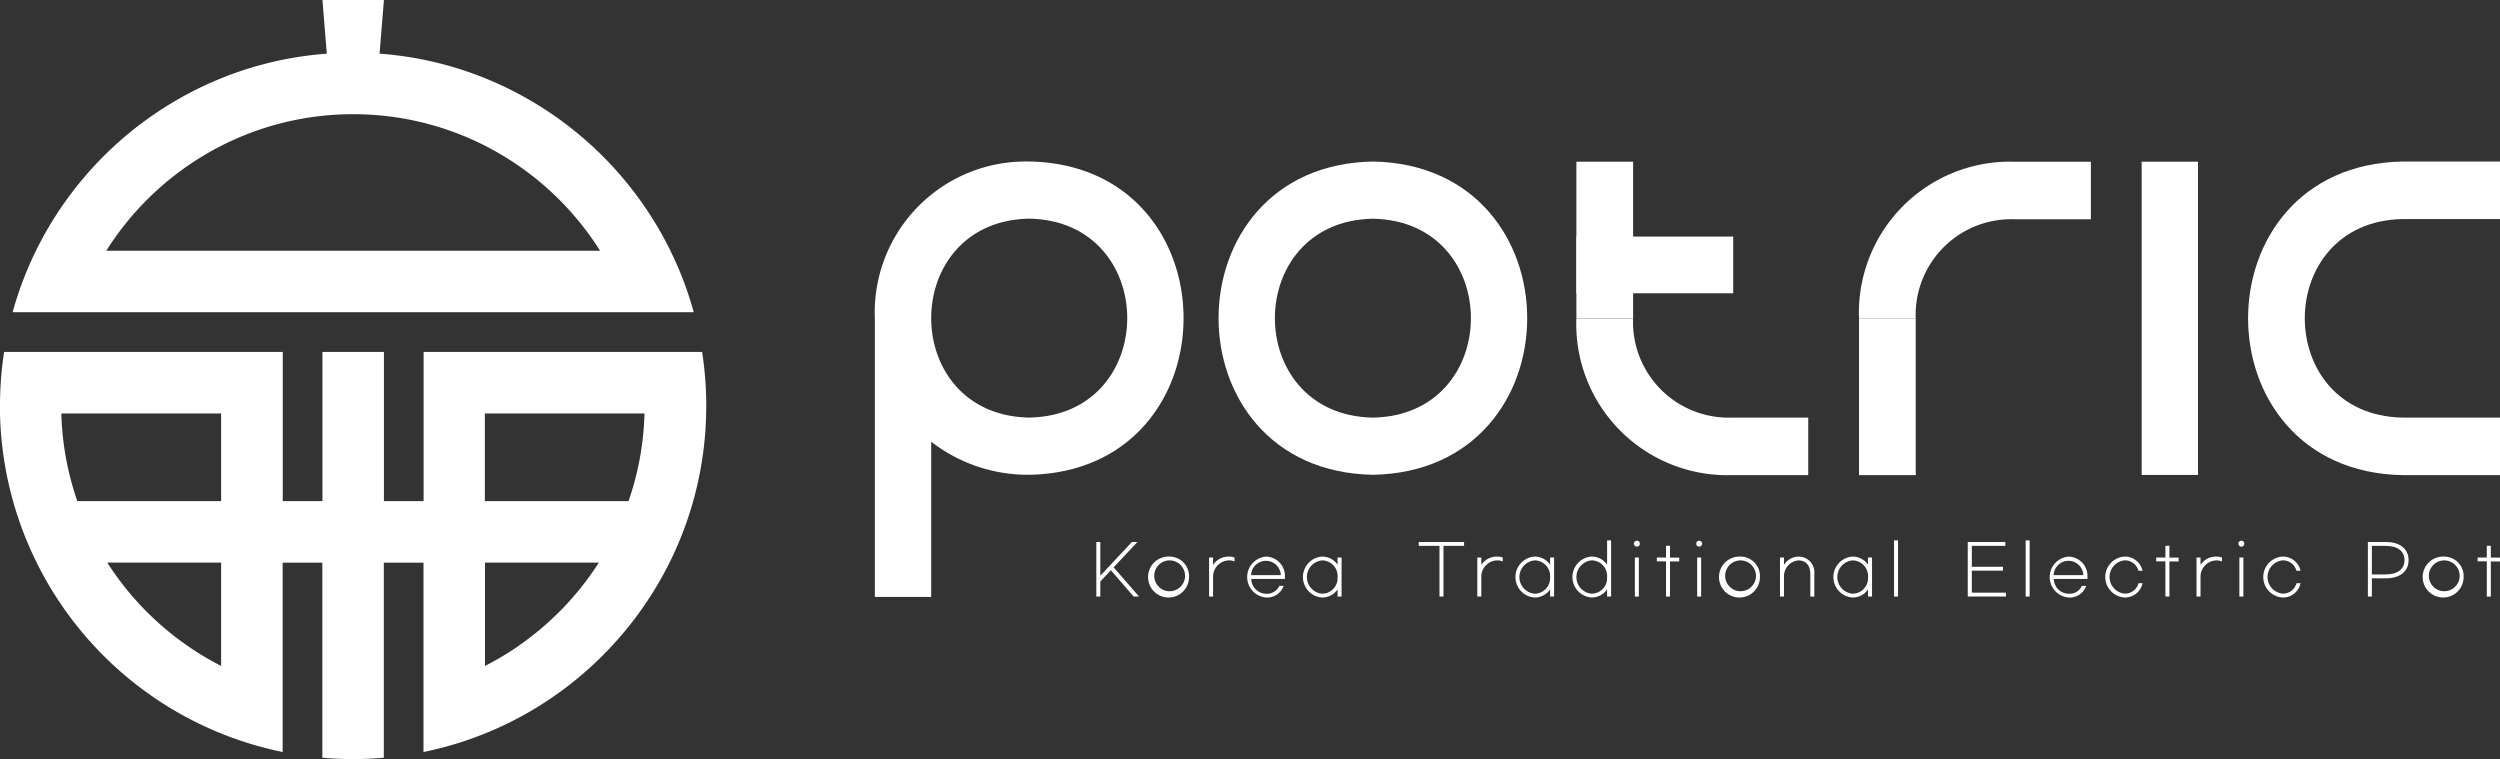
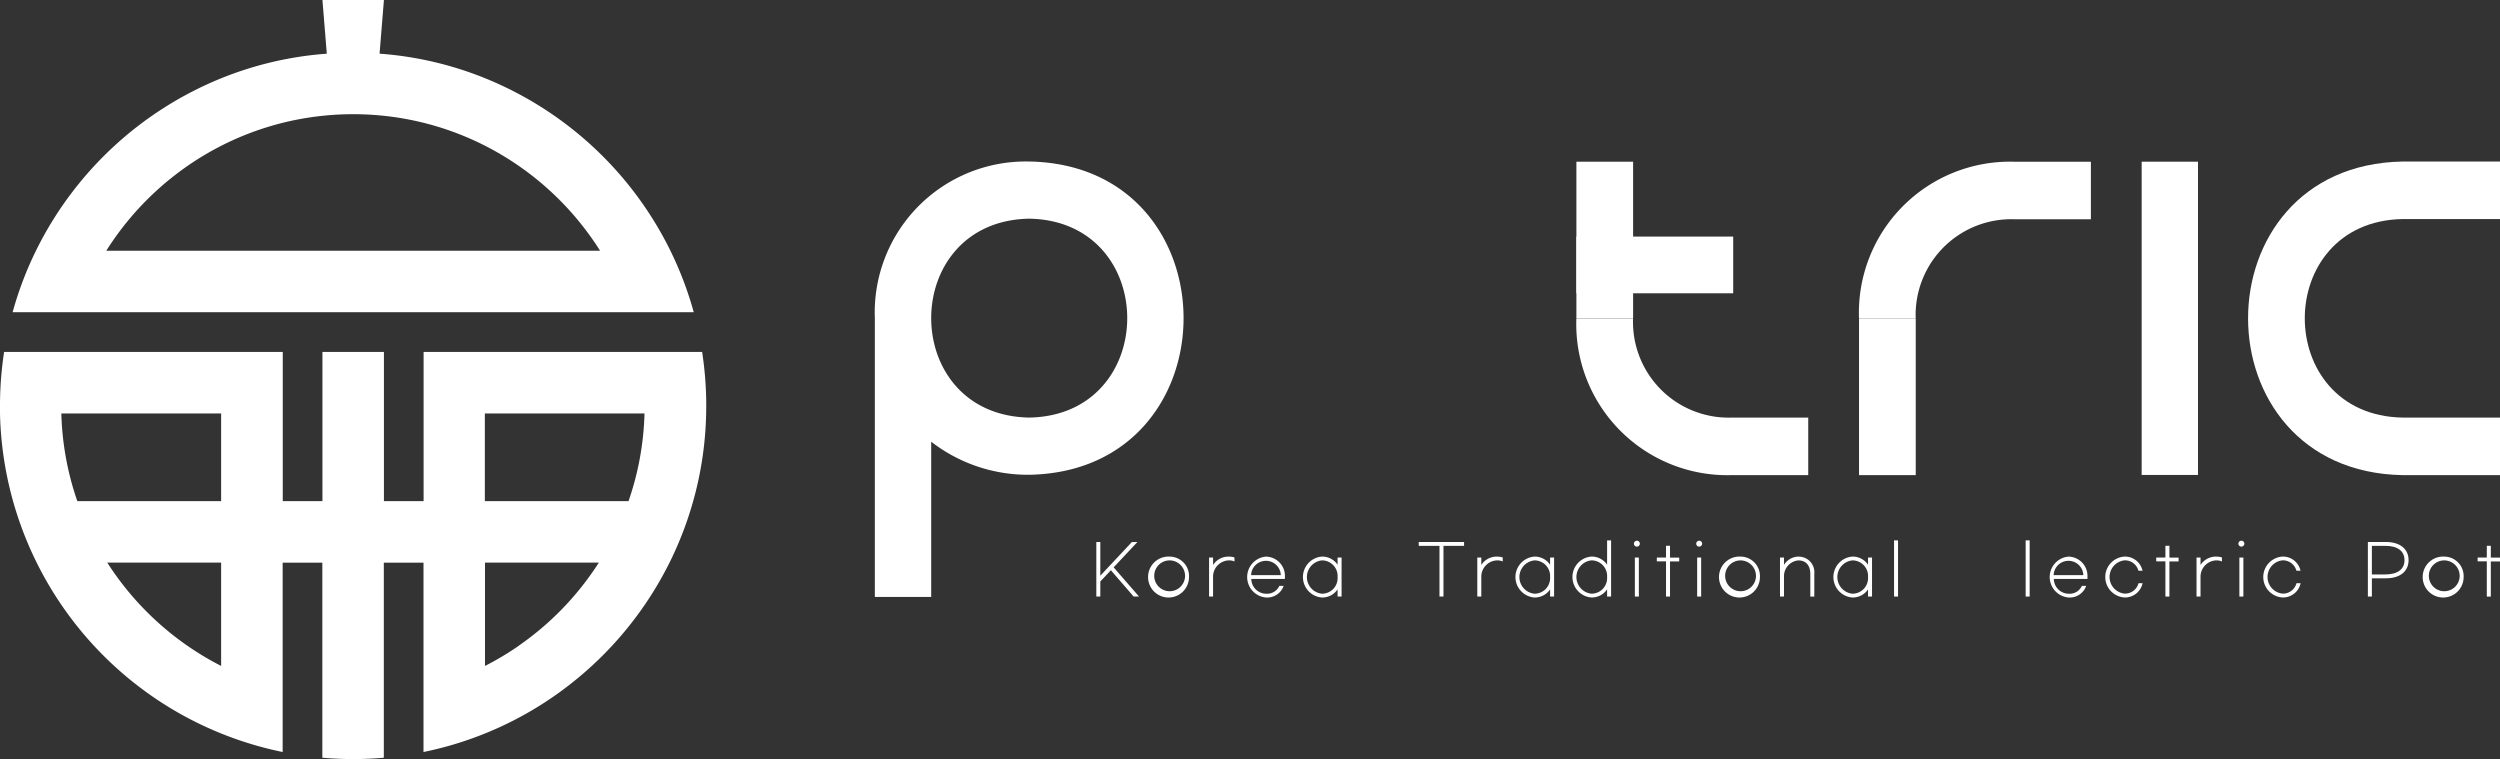
<svg xmlns="http://www.w3.org/2000/svg" width="125.162" height="38" viewBox="0 0 125.162 38">
  <rect x="0" y="0" width="125.162" height="38" fill="#333333" stroke="none" />
  <g id="그룹_20337" data-name="그룹 20337" transform="translate(-447.53 -1272.298)">
    <g id="그룹_20335" data-name="그룹 20335" transform="translate(447.53 1272.298)">
      <path id="패스_149560" data-name="패스 149560" d="M481.781,1284.85a17.788,17.788,0,0,0-9.277-8.635,17.459,17.459,0,0,0-5.066-1.213l-.218-.017.218-2.687H464.36l.218,2.688-.218.017a17.459,17.459,0,0,0-5.066,1.213,17.788,17.788,0,0,0-9.277,8.635,17.566,17.566,0,0,0-1.168,3.078h34.1a17.571,17.571,0,0,0-1.168-3.078m-28.243,0a14.7,14.7,0,0,1,5.756-5.255,14.519,14.519,0,0,1,5.066-1.5,14.655,14.655,0,0,1,3.078,0,14.519,14.519,0,0,1,5.066,1.5,14.7,14.7,0,0,1,5.756,5.255Z" transform="translate(-448.217 -1272.298)" fill="#fff" />
      <path id="패스_149561" data-name="패스 149561" d="M482.688,1309.068h-13.95v7.468h-1.987v-7.468h-3.078v7.468h-1.987v-7.468h-13.95a17.75,17.75,0,0,0-.206,2.7c0,.128,0,.255,0,.381a17.7,17.7,0,0,0,14.151,16.947v-9.478h1.987v9.764c.507.044,1.02.068,1.539.068s1.032-.024,1.539-.068v-9.764h1.987v9.478a17.614,17.614,0,0,0,7.262-3.329,17.8,17.8,0,0,0,5.053-6.149c.122-.245.238-.493.348-.744a17.535,17.535,0,0,0,1.487-6.725c0-.127.005-.253.005-.381a17.75,17.75,0,0,0-.206-2.7m-24.081,3.078v4.39h-7.2a14.524,14.524,0,0,1-.8-4.39Zm0,12.641a14.712,14.712,0,0,1-5.7-5.172h5.7Zm14.887-1a14.551,14.551,0,0,1-1.677,1v-5.172h5.7a14.713,14.713,0,0,1-4.027,4.171m5.52-7.25h-7.2v-4.39h7.993a14.511,14.511,0,0,1-.8,4.39" transform="translate(-447.53 -1291.447)" fill="#fff" />
    </g>
    <g id="그룹_20336" data-name="그룹 20336" transform="translate(491.328 1280.385)">
      <path id="패스_149562" data-name="패스 149562" d="M564.119,1328.921h-.276l-1.582,1.688v-1.688h-.2v2.731h.2v-.755l.528-.563,1.132,1.309.009.01h.27l-1.273-1.463Z" transform="translate(-550.972 -1309.873)" fill="#fff" />
      <path id="패스_149563" data-name="패스 149563" d="M568.674,1330.446a1.025,1.025,0,1,0,.969,1.024.976.976,0,0,0-.969-1.024m.769,1.024a.772.772,0,1,1-.769-.834.777.777,0,0,1,.769.834" transform="translate(-553.913 -1310.667)" fill="#fff" />
      <path id="패스_149564" data-name="패스 149564" d="M574.828,1330.446a.916.916,0,0,0-.783.419v-.372h-.2v1.953h.2v-1.017a.817.817,0,0,1,.776-.793.671.671,0,0,1,.256.038l.04.017v-.2l-.019-.007a.823.823,0,0,0-.27-.036" transform="translate(-557.111 -1310.667)" fill="#fff" />
      <path id="패스_149565" data-name="패스 149565" d="M578.775,1330.446a1.027,1.027,0,0,0,0,2.048.876.876,0,0,0,.864-.544l.013-.038h-.217l-.007.019a.675.675,0,0,1-.653.374.753.753,0,0,1-.743-.74h1.684l0-.024a.364.364,0,0,0,0-.07.967.967,0,0,0-.95-1.024m-.743.927a.744.744,0,0,1,1.487,0Z" transform="translate(-559.185 -1310.667)" fill="#fff" />
      <path id="패스_149566" data-name="패스 149566" d="M585.386,1330.853a.926.926,0,0,0-.786-.407,1.027,1.027,0,0,0,0,2.048.927.927,0,0,0,.786-.406v.359h.2v-1.953h-.2Zm0,.617a.782.782,0,0,1-.78.834.838.838,0,0,1,0-1.668.782.782,0,0,1,.78.834" transform="translate(-562.218 -1310.667)" fill="#fff" />
      <path id="패스_149567" data-name="패스 149567" d="M595.755,1329.115h1.036v2.537h.2v-2.537h1.032v-.194h-2.271Z" transform="translate(-568.522 -1309.873)" fill="#fff" />
      <path id="패스_149568" data-name="패스 149568" d="M602.851,1330.446a.916.916,0,0,0-.783.419v-.372h-.2v1.953h.2v-1.017a.817.817,0,0,1,.776-.793.671.671,0,0,1,.256.038l.04.017v-.2l-.019-.007a.822.822,0,0,0-.27-.036" transform="translate(-571.705 -1310.667)" fill="#fff" />
      <path id="패스_149569" data-name="패스 149569" d="M607.586,1330.853a.926.926,0,0,0-.786-.407,1.027,1.027,0,0,0,0,2.048.927.927,0,0,0,.786-.406v.359h.2v-1.953h-.2Zm0,.617a.782.782,0,0,1-.78.834.838.838,0,0,1,0-1.668.782.782,0,0,1,.78.834" transform="translate(-573.779 -1310.667)" fill="#fff" />
      <path id="패스_149570" data-name="패스 149570" d="M613.543,1329.97a.926.926,0,0,0-.786-.407,1.027,1.027,0,0,0,0,2.048.927.927,0,0,0,.786-.406v.359h.2v-2.812h-.2Zm0,.617a.782.782,0,0,1-.78.834.838.838,0,0,1,0-1.668.782.782,0,0,1,.78.834" transform="translate(-576.882 -1309.785)" fill="#fff" />
      <rect id="사각형_5017" data-name="사각형 5017" width="0.2" height="1.953" transform="translate(38.051 19.826)" fill="#fff" />
      <path id="패스_149571" data-name="패스 149571" d="M618.379,1328.787a.148.148,0,1,0,.148.148.144.144,0,0,0-.148-.148" transform="translate(-580.227 -1309.803)" fill="#fff" />
      <path id="패스_149572" data-name="패스 149572" d="M621.284,1329.316h-.2v.589h-.46v.191h.46v1.762h.2V1330.1h.46v-.191h-.46Z" transform="translate(-581.473 -1310.079)" fill="#fff" />
      <rect id="사각형_5018" data-name="사각형 5018" width="0.2" height="1.953" transform="translate(41.17 19.826)" fill="#fff" />
      <path id="패스_149573" data-name="패스 149573" d="M624.887,1328.787a.148.148,0,1,0,.148.148.144.144,0,0,0-.148-.148" transform="translate(-583.616 -1309.803)" fill="#fff" />
      <path id="패스_149574" data-name="패스 149574" d="M628.321,1330.446a1.025,1.025,0,1,0,.969,1.024.976.976,0,0,0-.969-1.024m.769,1.024a.772.772,0,1,1-.769-.834.777.777,0,0,1,.769.834" transform="translate(-584.977 -1310.667)" fill="#fff" />
      <path id="패스_149575" data-name="패스 149575" d="M634.441,1330.446a.87.87,0,0,0-.749.416v-.368h-.2v1.953h.2v-1.017a.791.791,0,0,1,.718-.793c.381,0,.6.25.6.685v1.125h.2V1331.3a.778.778,0,0,0-.77-.851" transform="translate(-588.175 -1310.667)" fill="#fff" />
      <path id="패스_149576" data-name="패스 149576" d="M640.8,1330.853a.926.926,0,0,0-.786-.407,1.027,1.027,0,0,0,0,2.048.927.927,0,0,0,.786-.406v.359h.2v-1.953h-.2Zm0,.617a.782.782,0,0,1-.78.834.838.838,0,0,1,0-1.668.782.782,0,0,1,.78.834" transform="translate(-591.075 -1310.667)" fill="#fff" />
      <rect id="사각형_5019" data-name="사각형 5019" width="0.2" height="2.812" transform="translate(51.027 18.967)" fill="#fff" />
-       <path id="패스_149577" data-name="패스 149577" d="M653.312,1330.356h1.56v-.194h-1.56v-1.048h1.678v-.194h-1.882v2.731h1.912v-.194h-1.708Z" transform="translate(-598.391 -1309.873)" fill="#fff" />
      <rect id="사각형_5020" data-name="사각형 5020" width="0.2" height="2.812" transform="translate(57.616 18.967)" fill="#fff" />
      <path id="패스_149578" data-name="패스 149578" d="M662.619,1330.446a1.027,1.027,0,0,0,0,2.048.876.876,0,0,0,.864-.544l.013-.038h-.217l-.007.019a.675.675,0,0,1-.653.374.753.753,0,0,1-.743-.74h1.684l0-.024a.37.37,0,0,0,0-.07.967.967,0,0,0-.95-1.024m-.743.927a.744.744,0,0,1,1.487,0Z" transform="translate(-602.85 -1310.667)" fill="#fff" />
      <path id="패스_149579" data-name="패스 149579" d="M669.143,1331.8a.7.7,0,0,1-.683.5.837.837,0,0,1,0-1.667.7.7,0,0,1,.679.5l.007.02h.206l-.011-.037a.9.9,0,0,0-.881-.671,1.025,1.025,0,0,0,.01,2.048.9.9,0,0,0,.874-.677l.01-.037h-.205Z" transform="translate(-605.883 -1310.667)" fill="#fff" />
      <path id="패스_149580" data-name="패스 149580" d="M673.456,1329.316h-.2v.589h-.46v.191h.46v1.762h.2V1330.1h.46v-.191h-.46Z" transform="translate(-608.643 -1310.079)" fill="#fff" />
      <path id="패스_149581" data-name="패스 149581" d="M677.992,1330.446a.916.916,0,0,0-.783.419v-.372h-.2v1.953h.2v-1.017a.817.817,0,0,1,.776-.793.671.671,0,0,1,.256.038l.04.017v-.2l-.019-.007a.822.822,0,0,0-.27-.036" transform="translate(-610.838 -1310.667)" fill="#fff" />
      <path id="패스_149582" data-name="패스 149582" d="M681.533,1328.787a.148.148,0,1,0,.148.148.144.144,0,0,0-.148-.148" transform="translate(-613.117 -1309.803)" fill="#fff" />
      <rect id="사각형_5021" data-name="사각형 5021" width="0.2" height="1.953" transform="translate(68.316 19.826)" fill="#fff" />
      <path id="패스_149583" data-name="패스 149583" d="M685.646,1331.8a.7.7,0,0,1-.683.5.837.837,0,0,1,0-1.667.7.7,0,0,1,.68.5l.007.02h.206l-.011-.037a.9.9,0,0,0-.881-.671,1.025,1.025,0,0,0,.011,2.048.9.9,0,0,0,.874-.677l.01-.037h-.205Z" transform="translate(-614.477 -1310.667)" fill="#fff" />
      <path id="패스_149584" data-name="패스 149584" d="M695.821,1328.921h-.912v2.732h.2v-.914h.709c.7,0,1.129-.348,1.129-.909s-.433-.909-1.129-.909m.925.909c0,.454-.347.715-.953.715h-.681v-1.431h.681c.605,0,.953.261.953.716" transform="translate(-620.16 -1309.873)" fill="#fff" />
      <path id="패스_149585" data-name="패스 149585" d="M701.837,1330.446a1.025,1.025,0,1,0,.969,1.024.976.976,0,0,0-.969-1.024m.769,1.024a.772.772,0,1,1-.769-.834.777.777,0,0,1,.769.834" transform="translate(-623.263 -1310.667)" fill="#fff" />
      <path id="패스_149586" data-name="패스 149586" d="M707.034,1329.906v-.589h-.2v.589h-.46v.19h.46v1.763h.2V1330.1h.46v-.19Z" transform="translate(-626.13 -1310.079)" fill="#fff" />
-       <path id="패스_149587" data-name="패스 149587" d="M582.562,1304.856c-10.305-.185-10.3-15.5,0-15.683,10.3.184,10.3,15.5,0,15.683m0-12.82c-6.544.117-6.542,9.842,0,9.958,6.544-.117,6.542-9.842,0-9.958" transform="translate(-557.626 -1289.173)" fill="#fff" />
      <path id="패스_149588" data-name="패스 149588" d="M546.655,1289.173a7.558,7.558,0,0,0-7.728,7.859h0v13.938h2.821v-7.77a7.9,7.9,0,0,0,4.908,1.655c10.3-.183,10.305-15.5,0-15.683m0,12.82c-6.543-.116-6.544-9.841,0-9.958,6.542.116,6.543,9.841,0,9.958" transform="translate(-538.926 -1289.173)" fill="#fff" />
      <rect id="사각형_5022" data-name="사각형 5022" width="2.821" height="15.683" transform="translate(63.424 0.008)" fill="#fff" />
      <path id="패스_149589" data-name="패스 149589" d="M690.13,1292.053h4.875v-2.88H690.13c-10.32.186-10.313,15.517,0,15.7h4.875v-2.88H690.13c-6.534-.118-6.529-9.824,0-9.94" transform="translate(-613.641 -1289.173)" fill="#fff" />
      <path id="패스_149590" data-name="패스 149590" d="M619.959,1313.415h3.87v-2.88h-3.87a4.789,4.789,0,0,1-4.9-4.961h-2.839a7.565,7.565,0,0,0,7.737,7.841" transform="translate(-577.098 -1297.714)" fill="#fff" />
      <rect id="사각형_5023" data-name="사각형 5023" width="2.839" height="7.85" transform="translate(35.124 0.009)" fill="#fff" />
      <rect id="사각형_5024" data-name="사각형 5024" width="7.85" height="2.839" transform="translate(35.124 3.757)" fill="#fff" />
      <path id="패스_149591" data-name="패스 149591" d="M649.486,1289.191h3.871v2.88h-3.871a4.789,4.789,0,0,0-4.9,4.961h-2.839a7.565,7.565,0,0,1,7.737-7.841" transform="translate(-592.475 -1289.182)" fill="#fff" />
      <rect id="사각형_5025" data-name="사각형 5025" width="2.839" height="7.85" transform="translate(49.274 7.85)" fill="#fff" />
    </g>
  </g>
</svg>